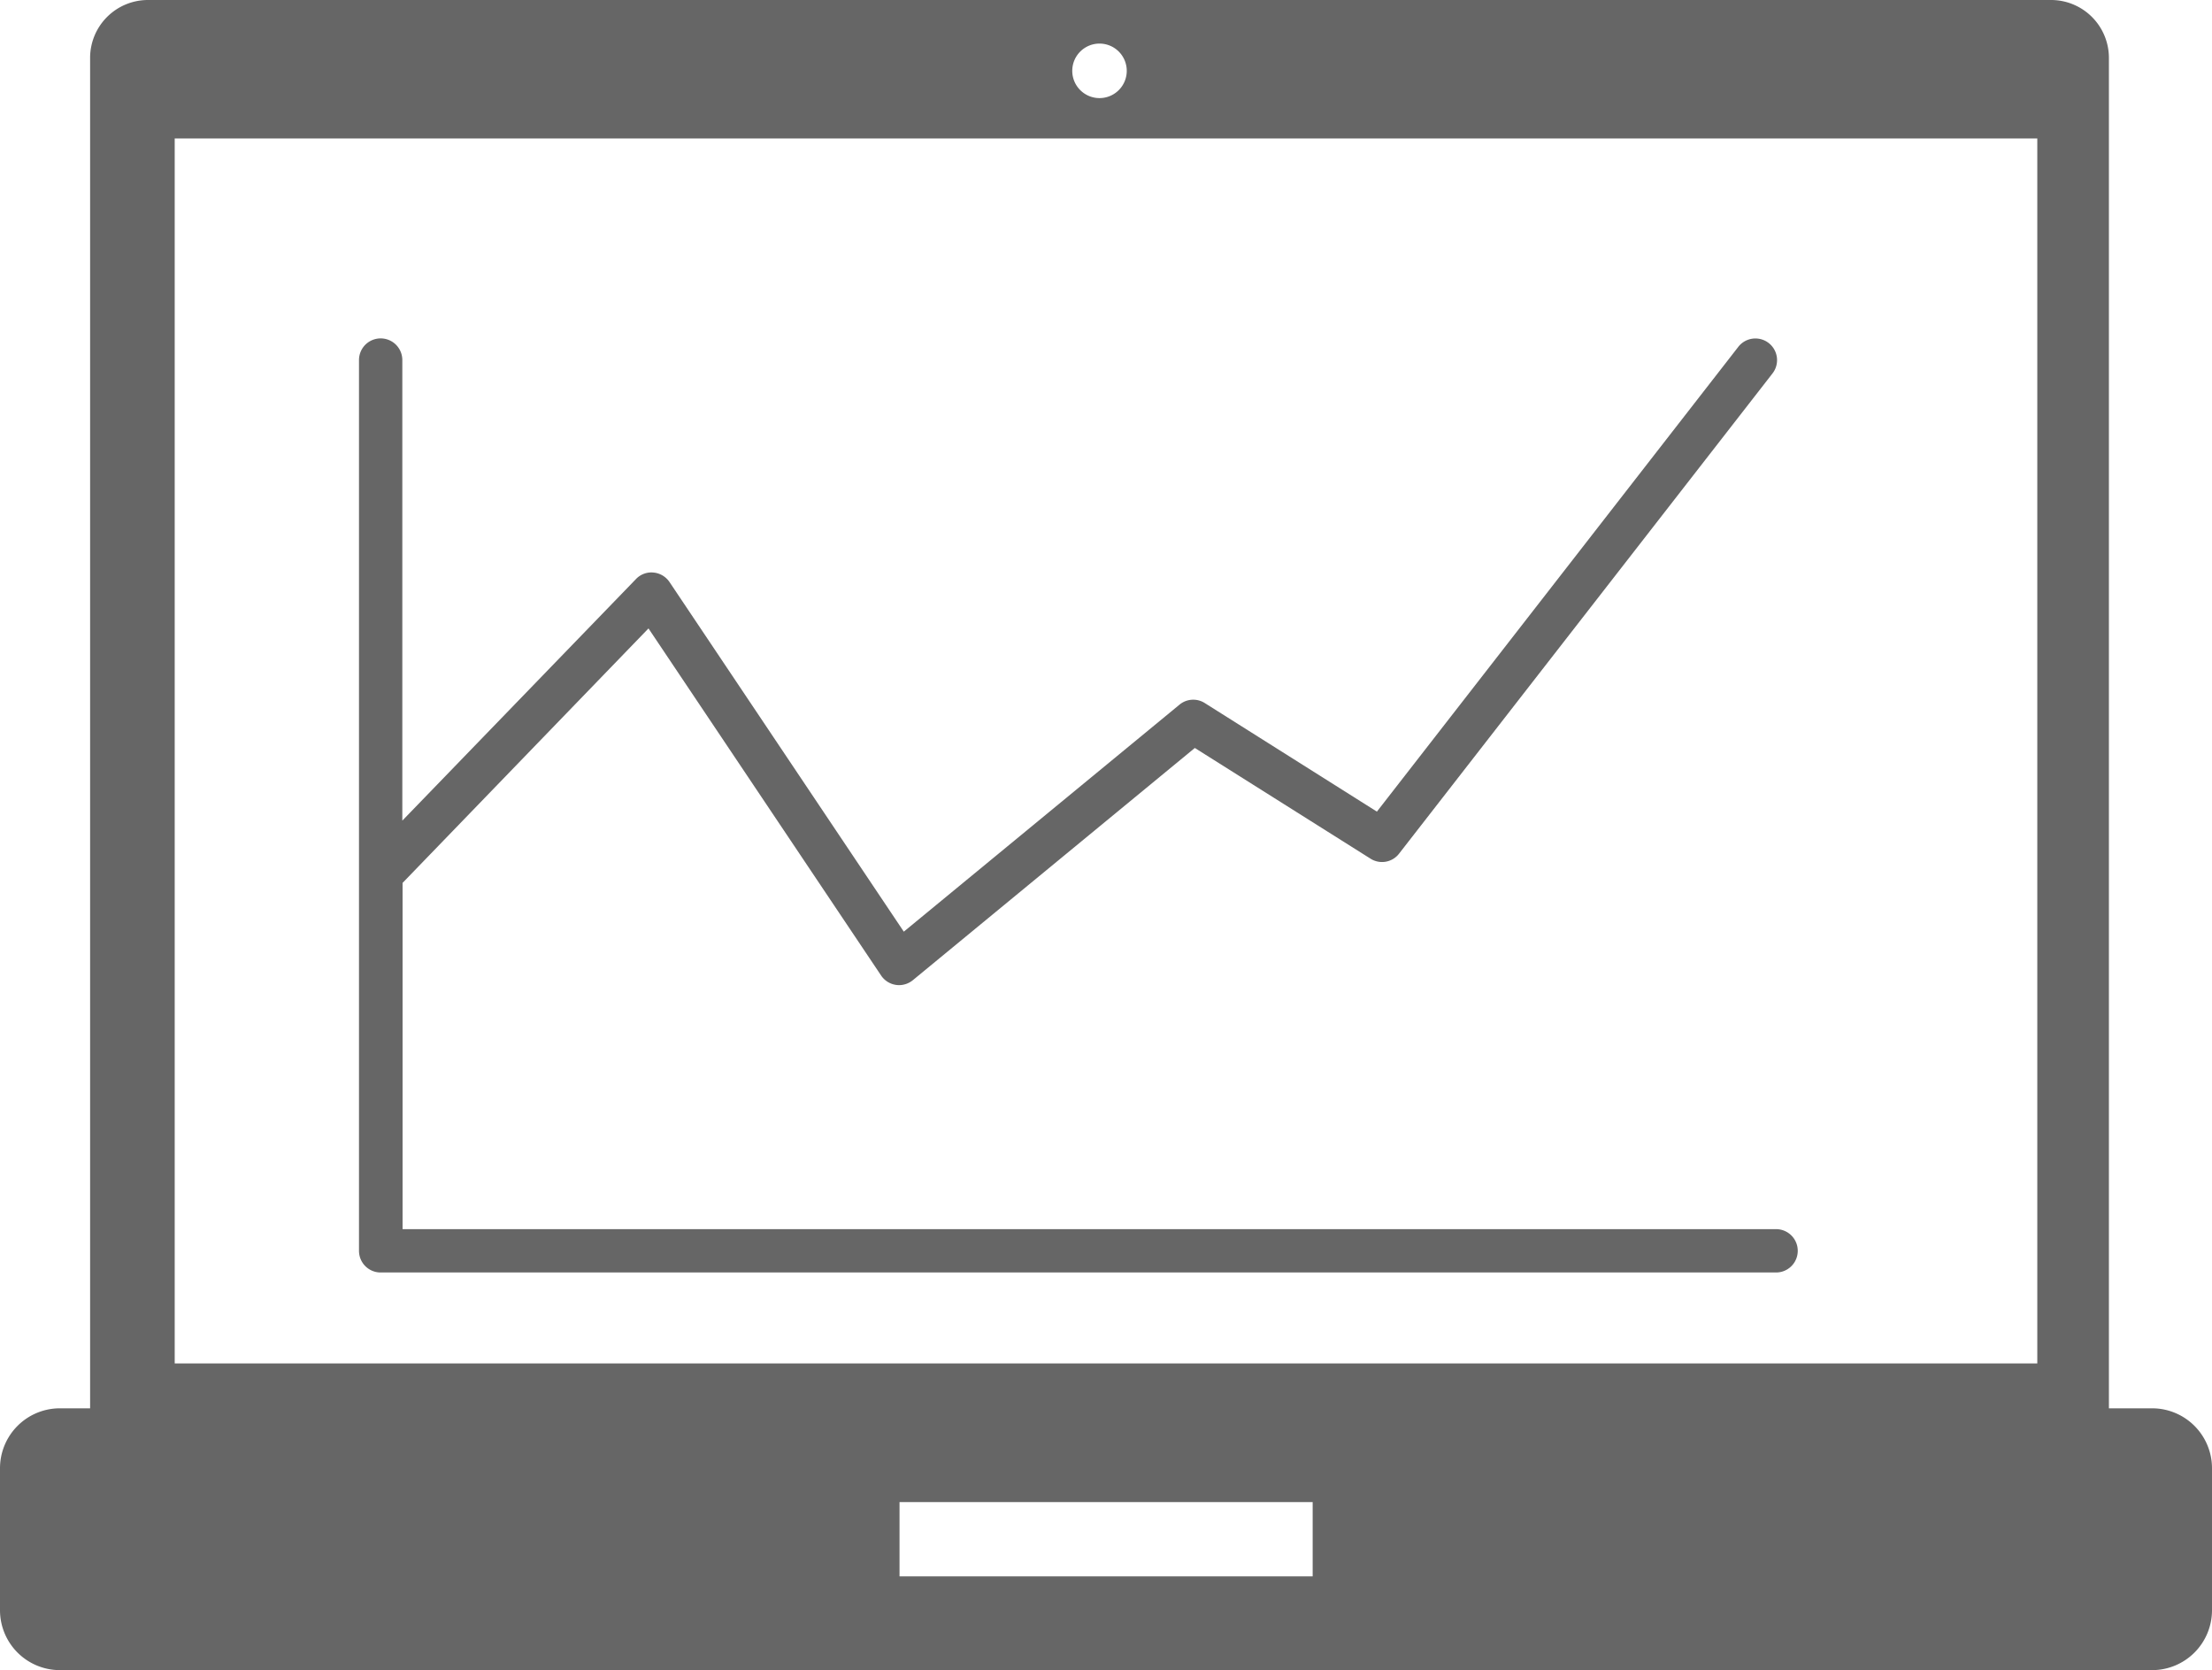
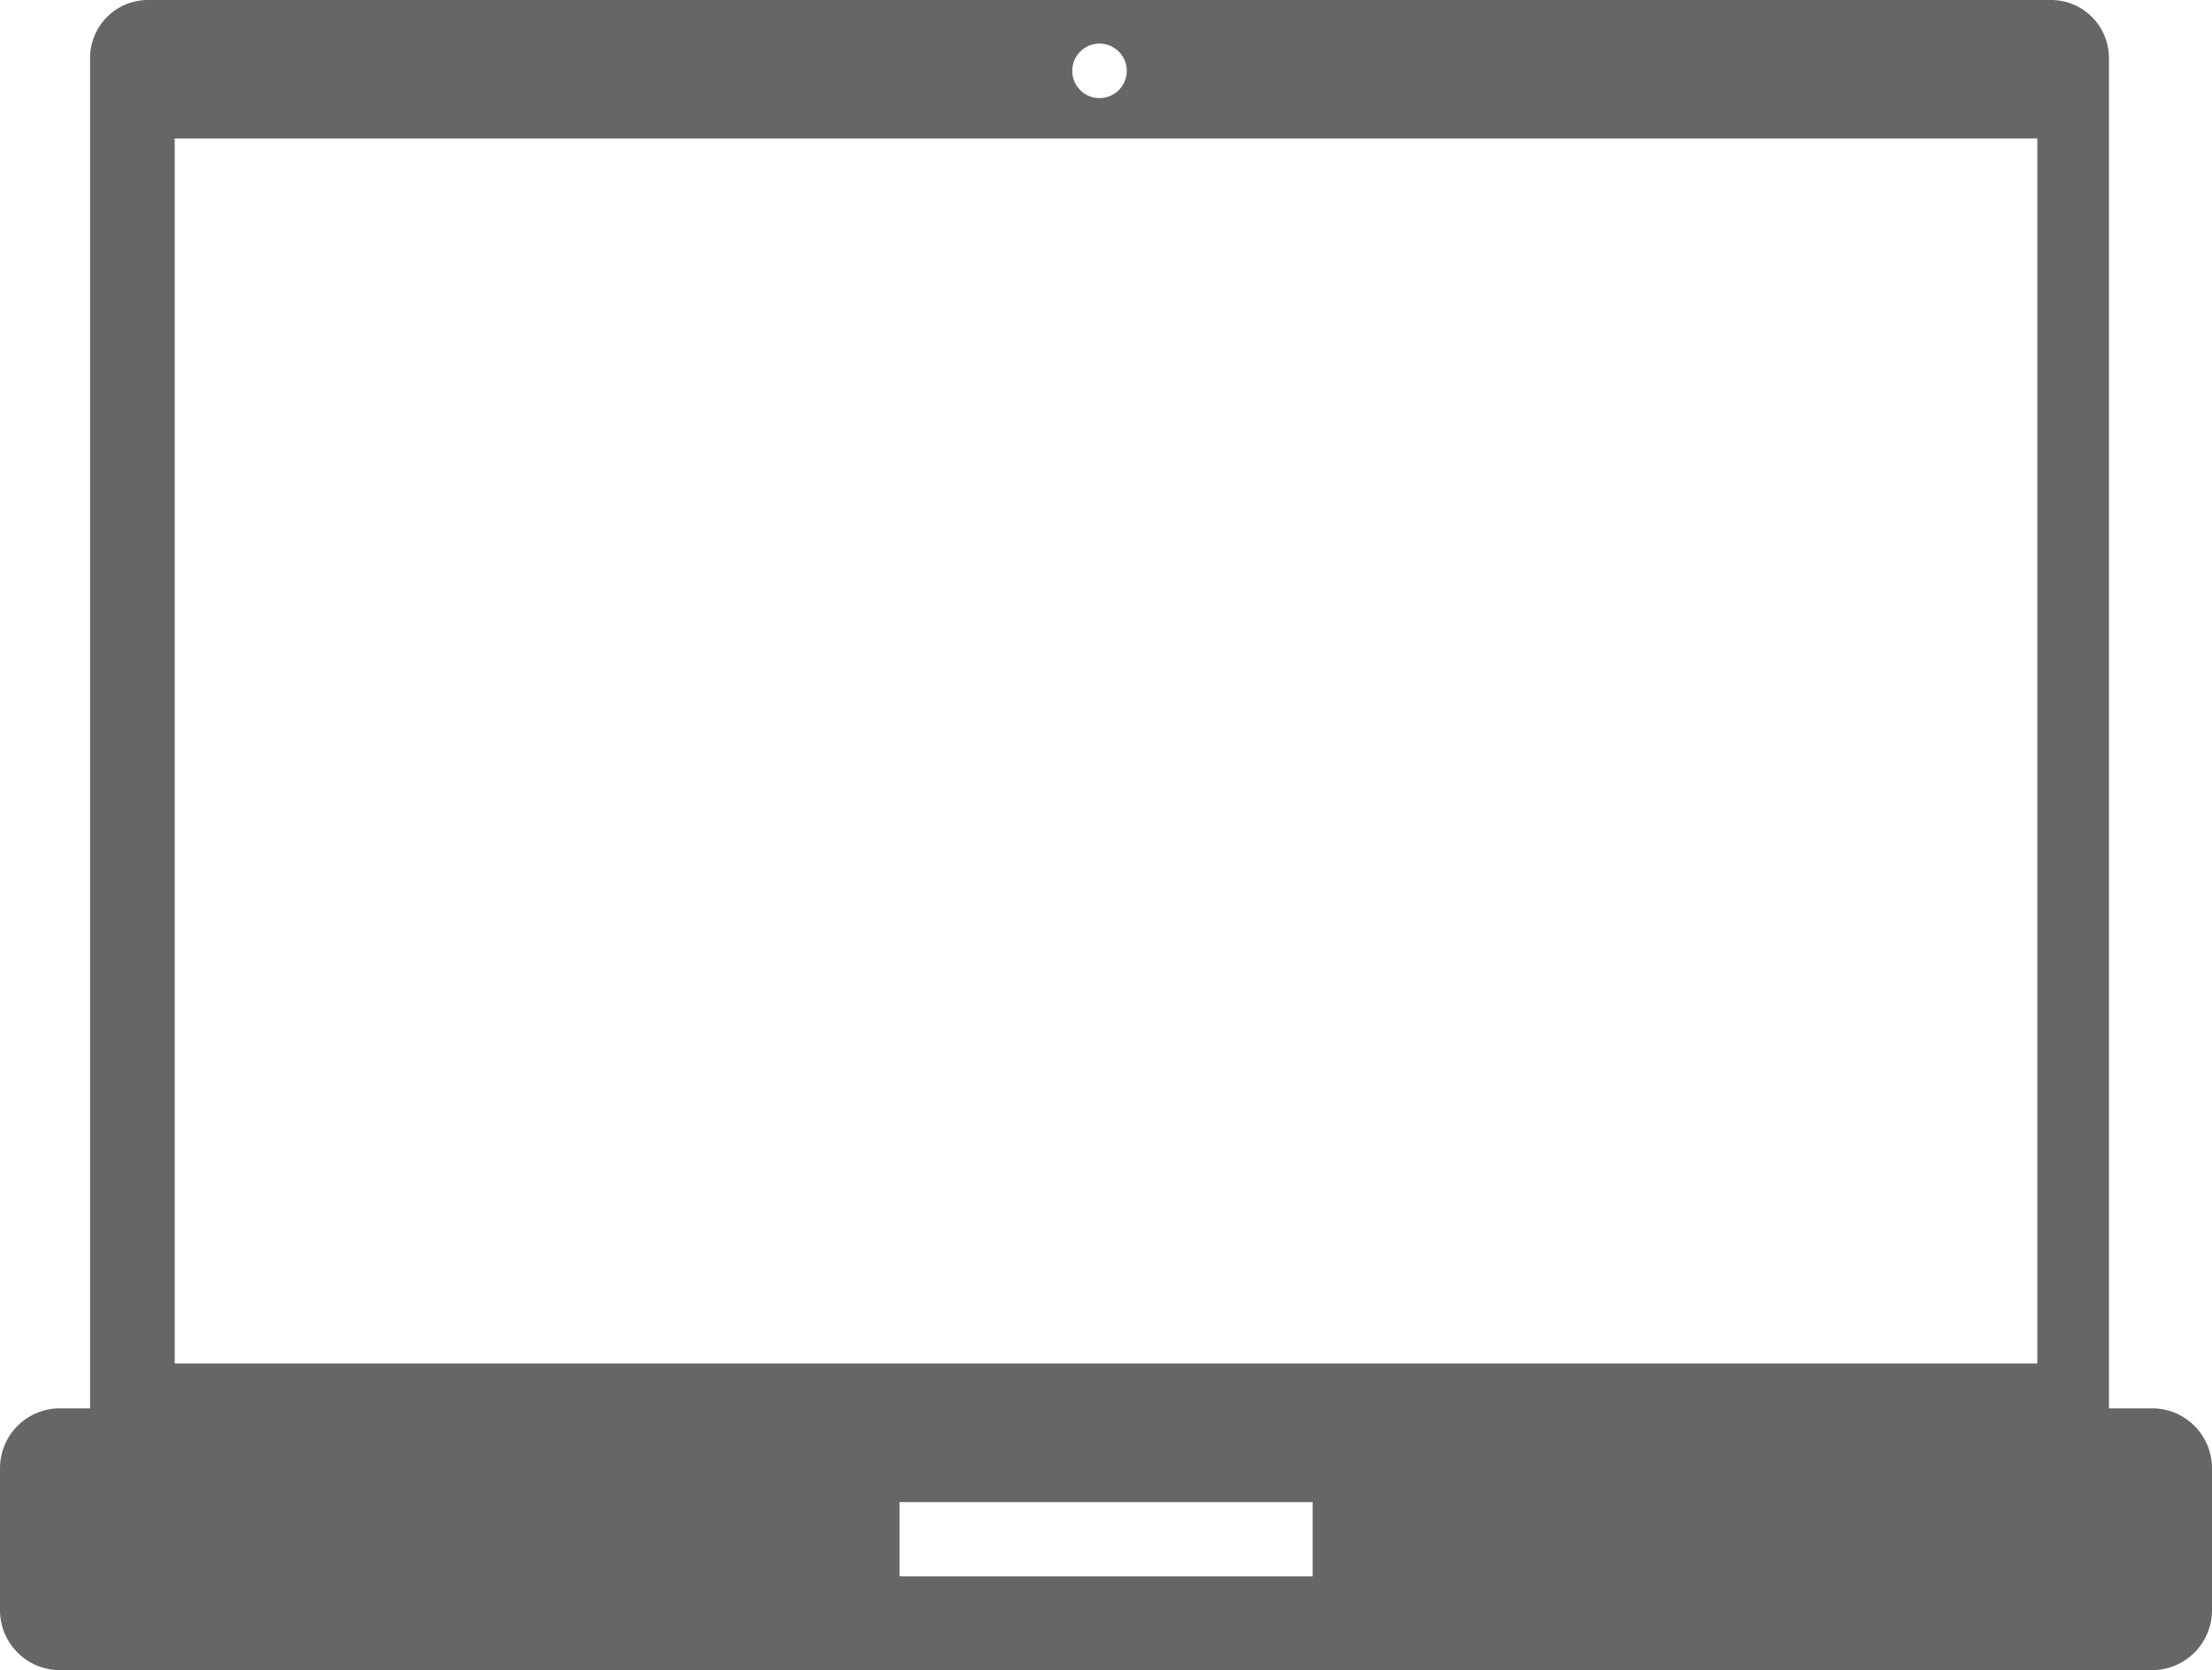
<svg xmlns="http://www.w3.org/2000/svg" id="グループ_436" data-name="グループ 436" width="44.974" height="33.949" viewBox="0 0 44.974 33.949">
  <g id="グループ_437" data-name="グループ 437">
    <path id="パス_1163" data-name="パス 1163" d="M43.756,28.627h-.878V1.177A1.177,1.177,0,0,0,41.7,0H3.009A1.177,1.177,0,0,0,1.832,1.177v27.45H1.217A1.218,1.218,0,0,0,0,29.845v2.886a1.218,1.218,0,0,0,1.217,1.218H43.756a1.218,1.218,0,0,0,1.218-1.218V29.845a1.218,1.218,0,0,0-1.218-1.218M22.355.886a.554.554,0,1,1-.554.554.554.554,0,0,1,.554-.554M3.552,2.815h37.87v24.9H3.552ZM26.689,32.043h-8.4v-1.51h8.4Z" fill="#666" />
-     <path id="パス_1164" data-name="パス 1164" d="M37.1,25.917H9.174V18.879l5-5.173,4.73,7.056a.44.44,0,0,0,.3.19.4.4,0,0,0,.064.005.444.444,0,0,0,.28-.1l5.734-4.721,3.57,2.249a.437.437,0,0,0,.582-.1l7.593-9.762a.44.44,0,0,0-.695-.541l-7.348,9.448-3.5-2.207a.437.437,0,0,0-.514.033l-5.605,4.614-4.763-7.106a.443.443,0,0,0-.328-.194.432.432,0,0,0-.355.133l-4.75,4.91V8.251a.44.44,0,0,0-.881,0V26.358a.44.44,0,0,0,.44.44H37.1a.44.44,0,1,0,0-.881" transform="translate(-0.989 -0.932)" fill="#666" />
  </g>
</svg>